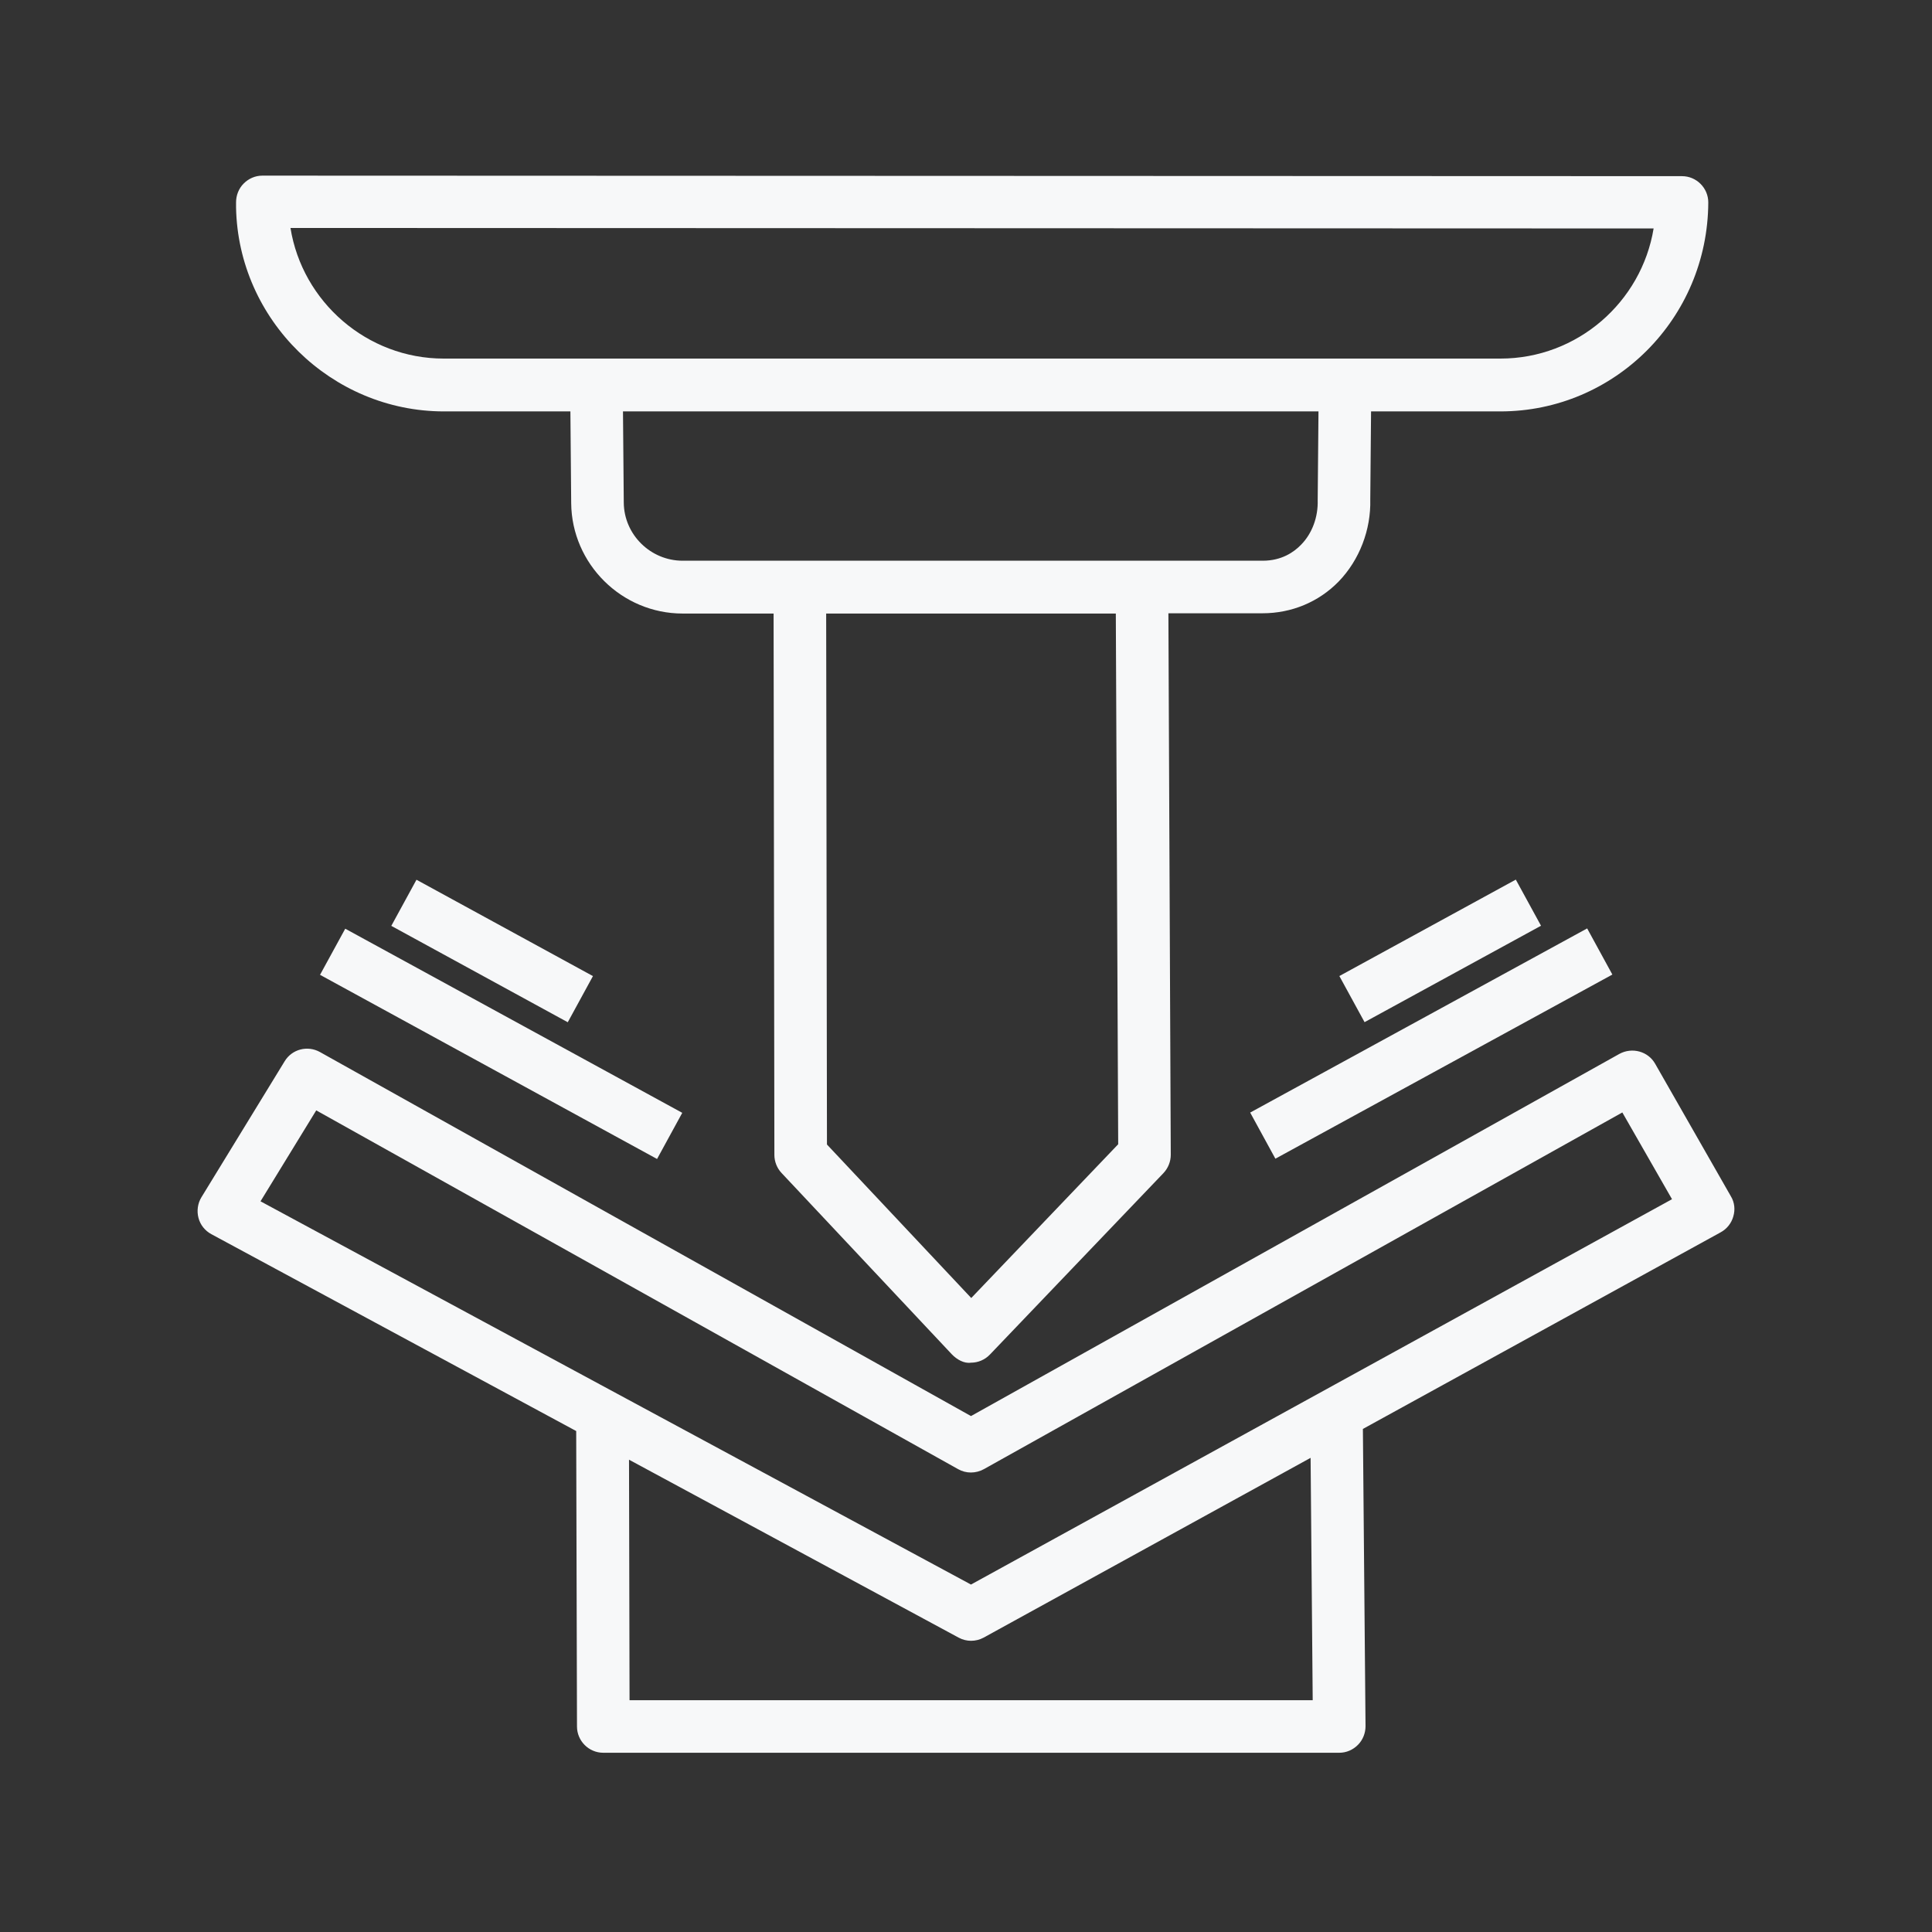
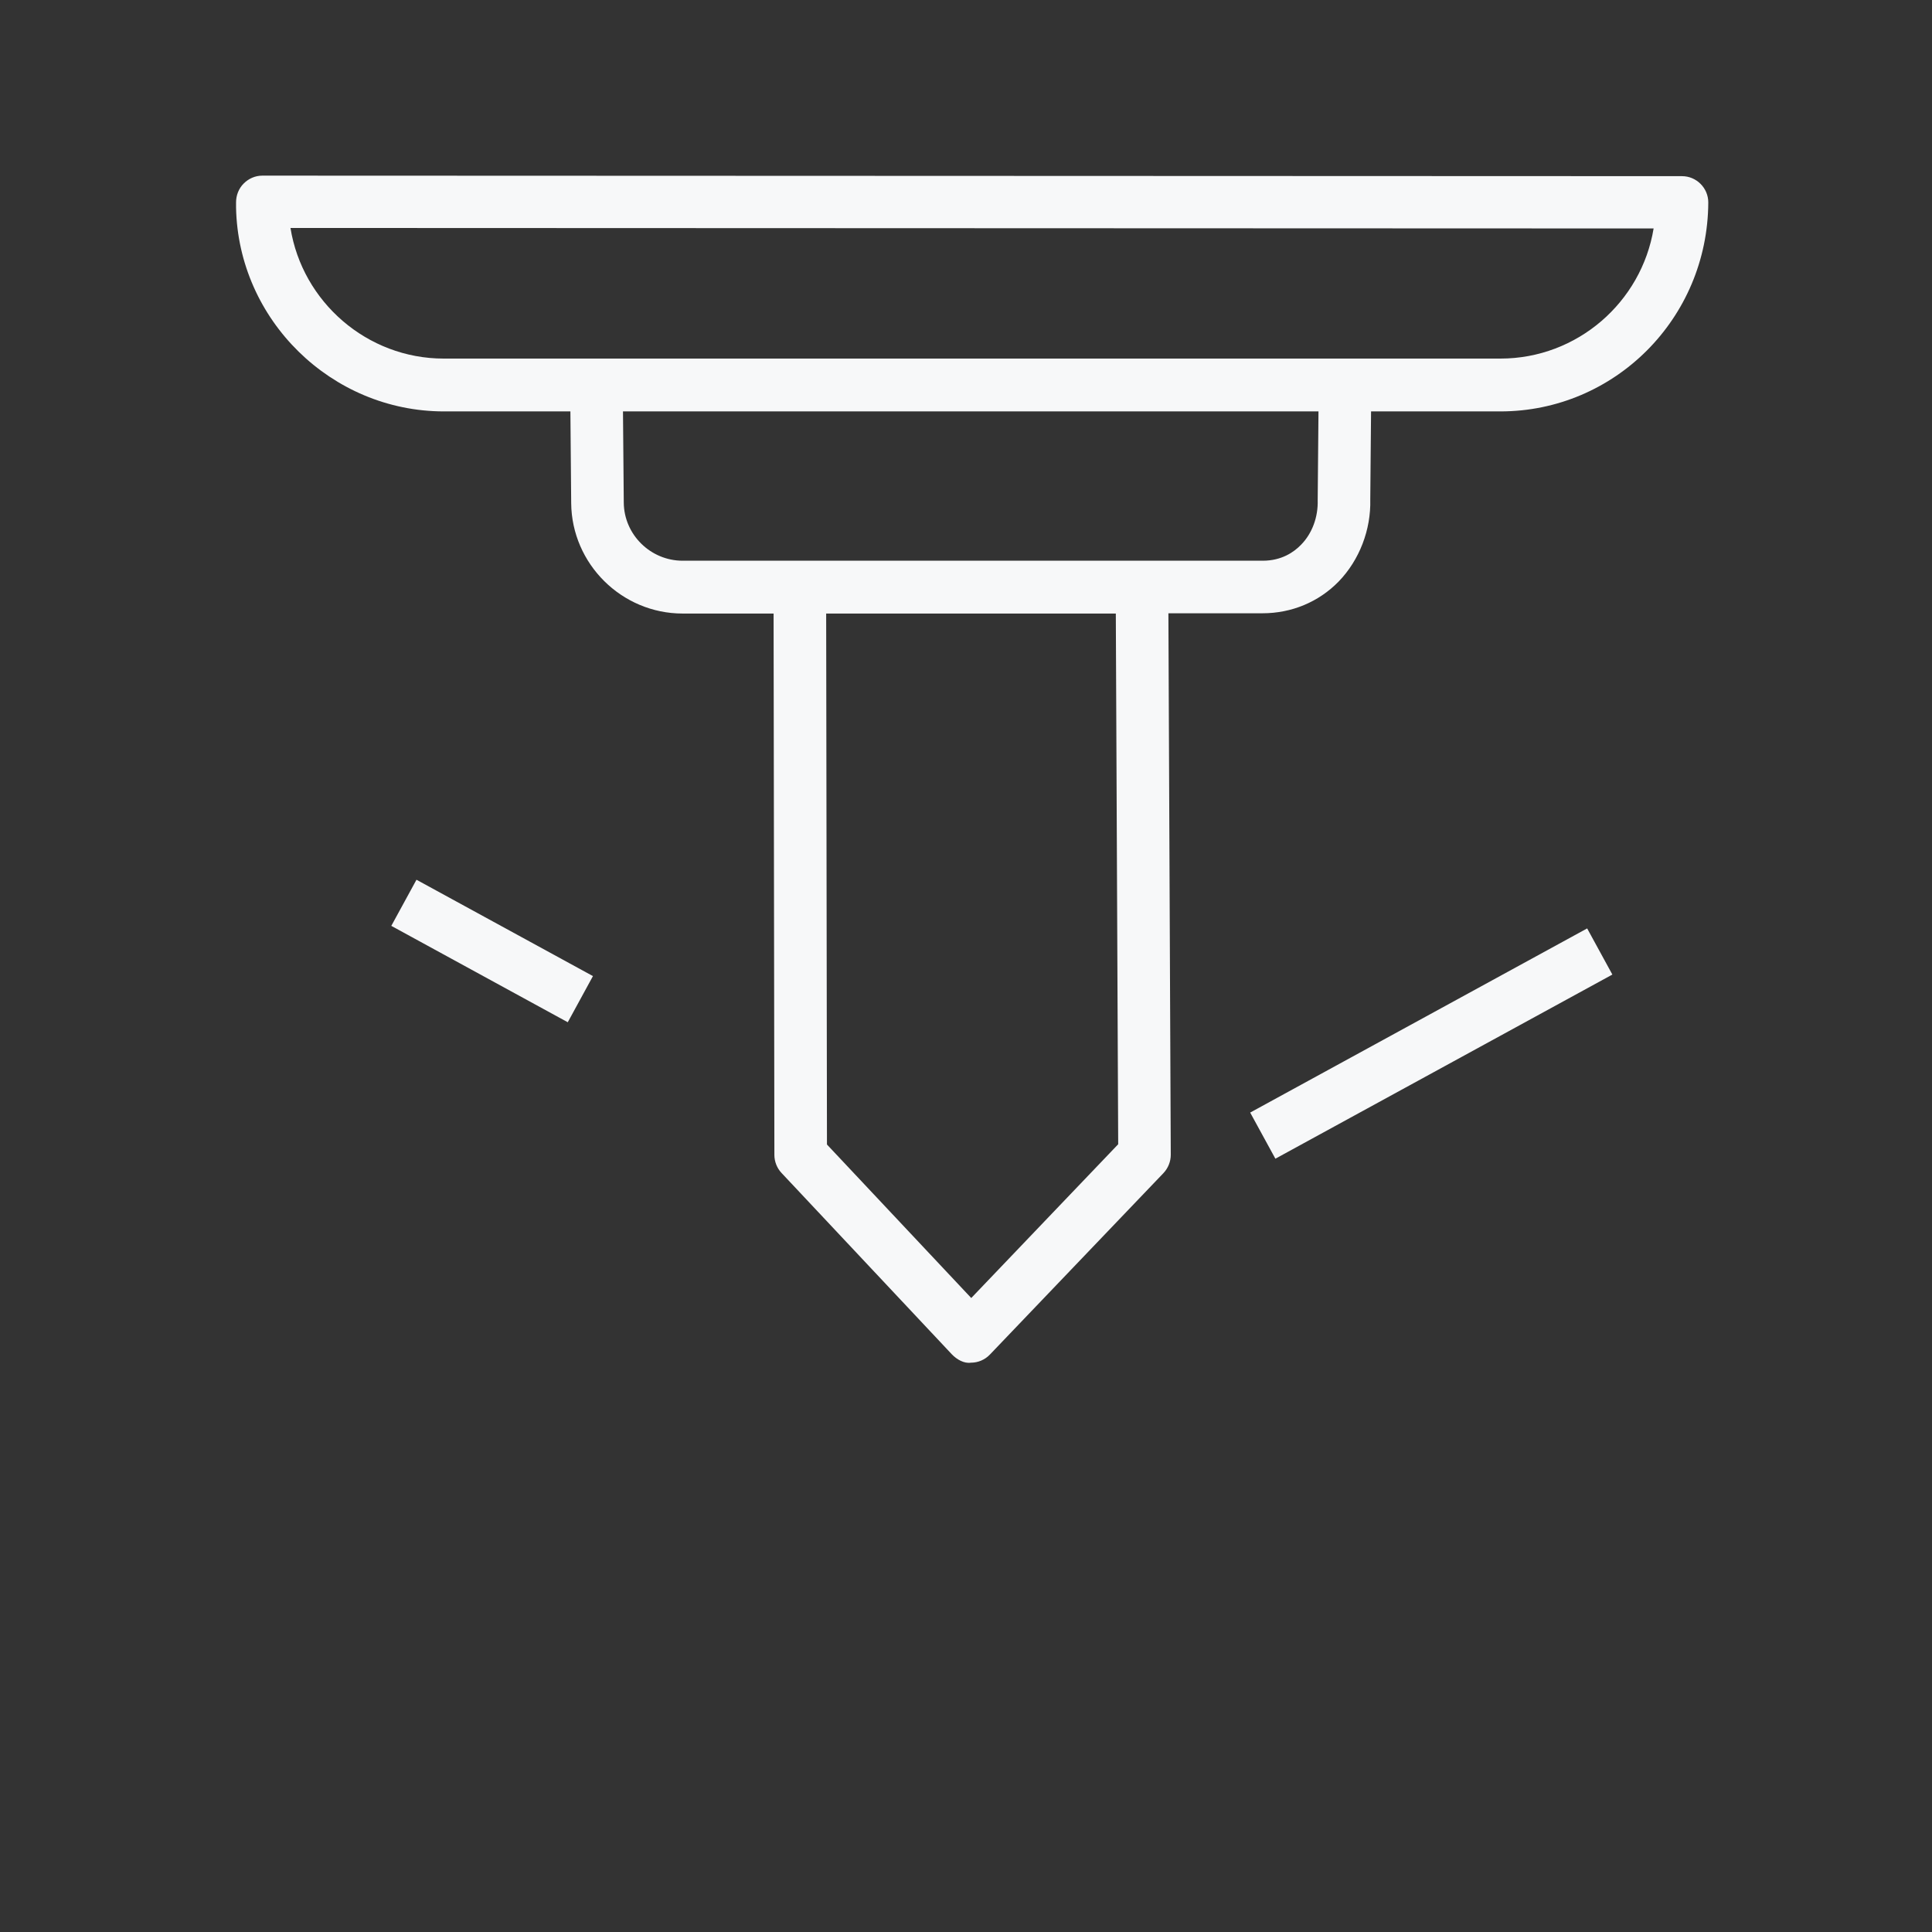
<svg xmlns="http://www.w3.org/2000/svg" width="88" height="88" viewBox="0 0 88 88" fill="none">
  <rect x="0" y="0" width="88" height="88" fill="#333333" stroke="none" />
-   <path d="M78.84 54.491L75.392 48.456C75.069 47.882 74.338 47.69 73.764 48.002L44.227 64.5L14.572 47.918C14.009 47.606 13.303 47.786 12.967 48.337L9.172 54.538C9.004 54.814 8.957 55.161 9.04 55.472C9.124 55.796 9.34 56.059 9.627 56.215L26.245 65.182L26.281 78.639C26.281 79.298 26.82 79.836 27.478 79.836H61.001C61.324 79.836 61.624 79.705 61.851 79.477C62.078 79.25 62.198 78.938 62.198 78.627L62.078 65.086L78.373 56.131C78.66 55.975 78.864 55.712 78.948 55.413C79.043 55.101 79.008 54.766 78.84 54.491ZM59.792 77.442H28.675L28.651 66.487L43.665 74.592C43.844 74.688 44.036 74.736 44.227 74.736C44.431 74.736 44.623 74.688 44.802 74.592L59.696 66.403L59.792 77.442ZM44.227 72.174L27.334 63.063L11.866 54.718L14.404 50.576L43.641 66.918C44 67.122 44.443 67.122 44.814 66.918L73.895 50.671L76.158 54.622L44.227 72.174Z" fill="#F7F8F9" />
  <path d="M20.223 18.739H25.981L26.017 22.918C26.041 25.683 28.316 27.946 31.094 27.946H35.236L35.272 52.609C35.272 52.909 35.392 53.208 35.595 53.424L43.353 61.685C43.581 61.924 43.916 62.116 44.227 62.068C44.551 62.068 44.862 61.936 45.09 61.697L52.991 53.436C53.207 53.208 53.327 52.909 53.327 52.597L53.219 27.934H57.505C58.834 27.934 60.067 27.419 60.977 26.485C61.923 25.504 62.45 24.127 62.414 22.75L62.45 18.739H68.34C73.536 18.739 77.786 14.513 77.81 9.221C77.81 8.563 77.272 8.024 76.613 8.024L11.95 8C11.626 8 11.327 8.132 11.1 8.359C10.872 8.587 10.752 8.898 10.752 9.221V9.449C10.848 14.573 15.098 18.739 20.223 18.739ZM50.932 52.119L44.239 59.123L37.667 52.131L37.631 27.946H50.824L50.932 52.119ZM60.019 22.774C60.043 23.552 59.768 24.295 59.265 24.809C58.942 25.145 58.379 25.54 57.517 25.54H31.094C29.633 25.54 28.424 24.354 28.412 22.894L28.376 18.739H60.055L60.019 22.774ZM75.32 10.406C74.769 13.759 71.848 16.333 68.34 16.333H20.211C16.715 16.333 13.77 13.747 13.231 10.383L75.32 10.406Z" fill="#F7F8F9" />
  <path d="M72.293 42.288L56.944 50.676L58.092 52.777L73.441 44.39L72.293 42.288Z" fill="#F7F8F9" />
-   <path d="M69.043 40.065L61.006 44.457L62.154 46.558L70.191 42.166L69.043 40.065Z" fill="#F7F8F9" />
-   <path d="M15.725 42.301L14.577 44.402L29.928 52.79L31.076 50.688L15.725 42.301Z" fill="#F7F8F9" />
  <path d="M18.97 40.071L17.823 42.172L25.861 46.562L27.008 44.46L18.97 40.071Z" fill="#F7F8F9" />
</svg>